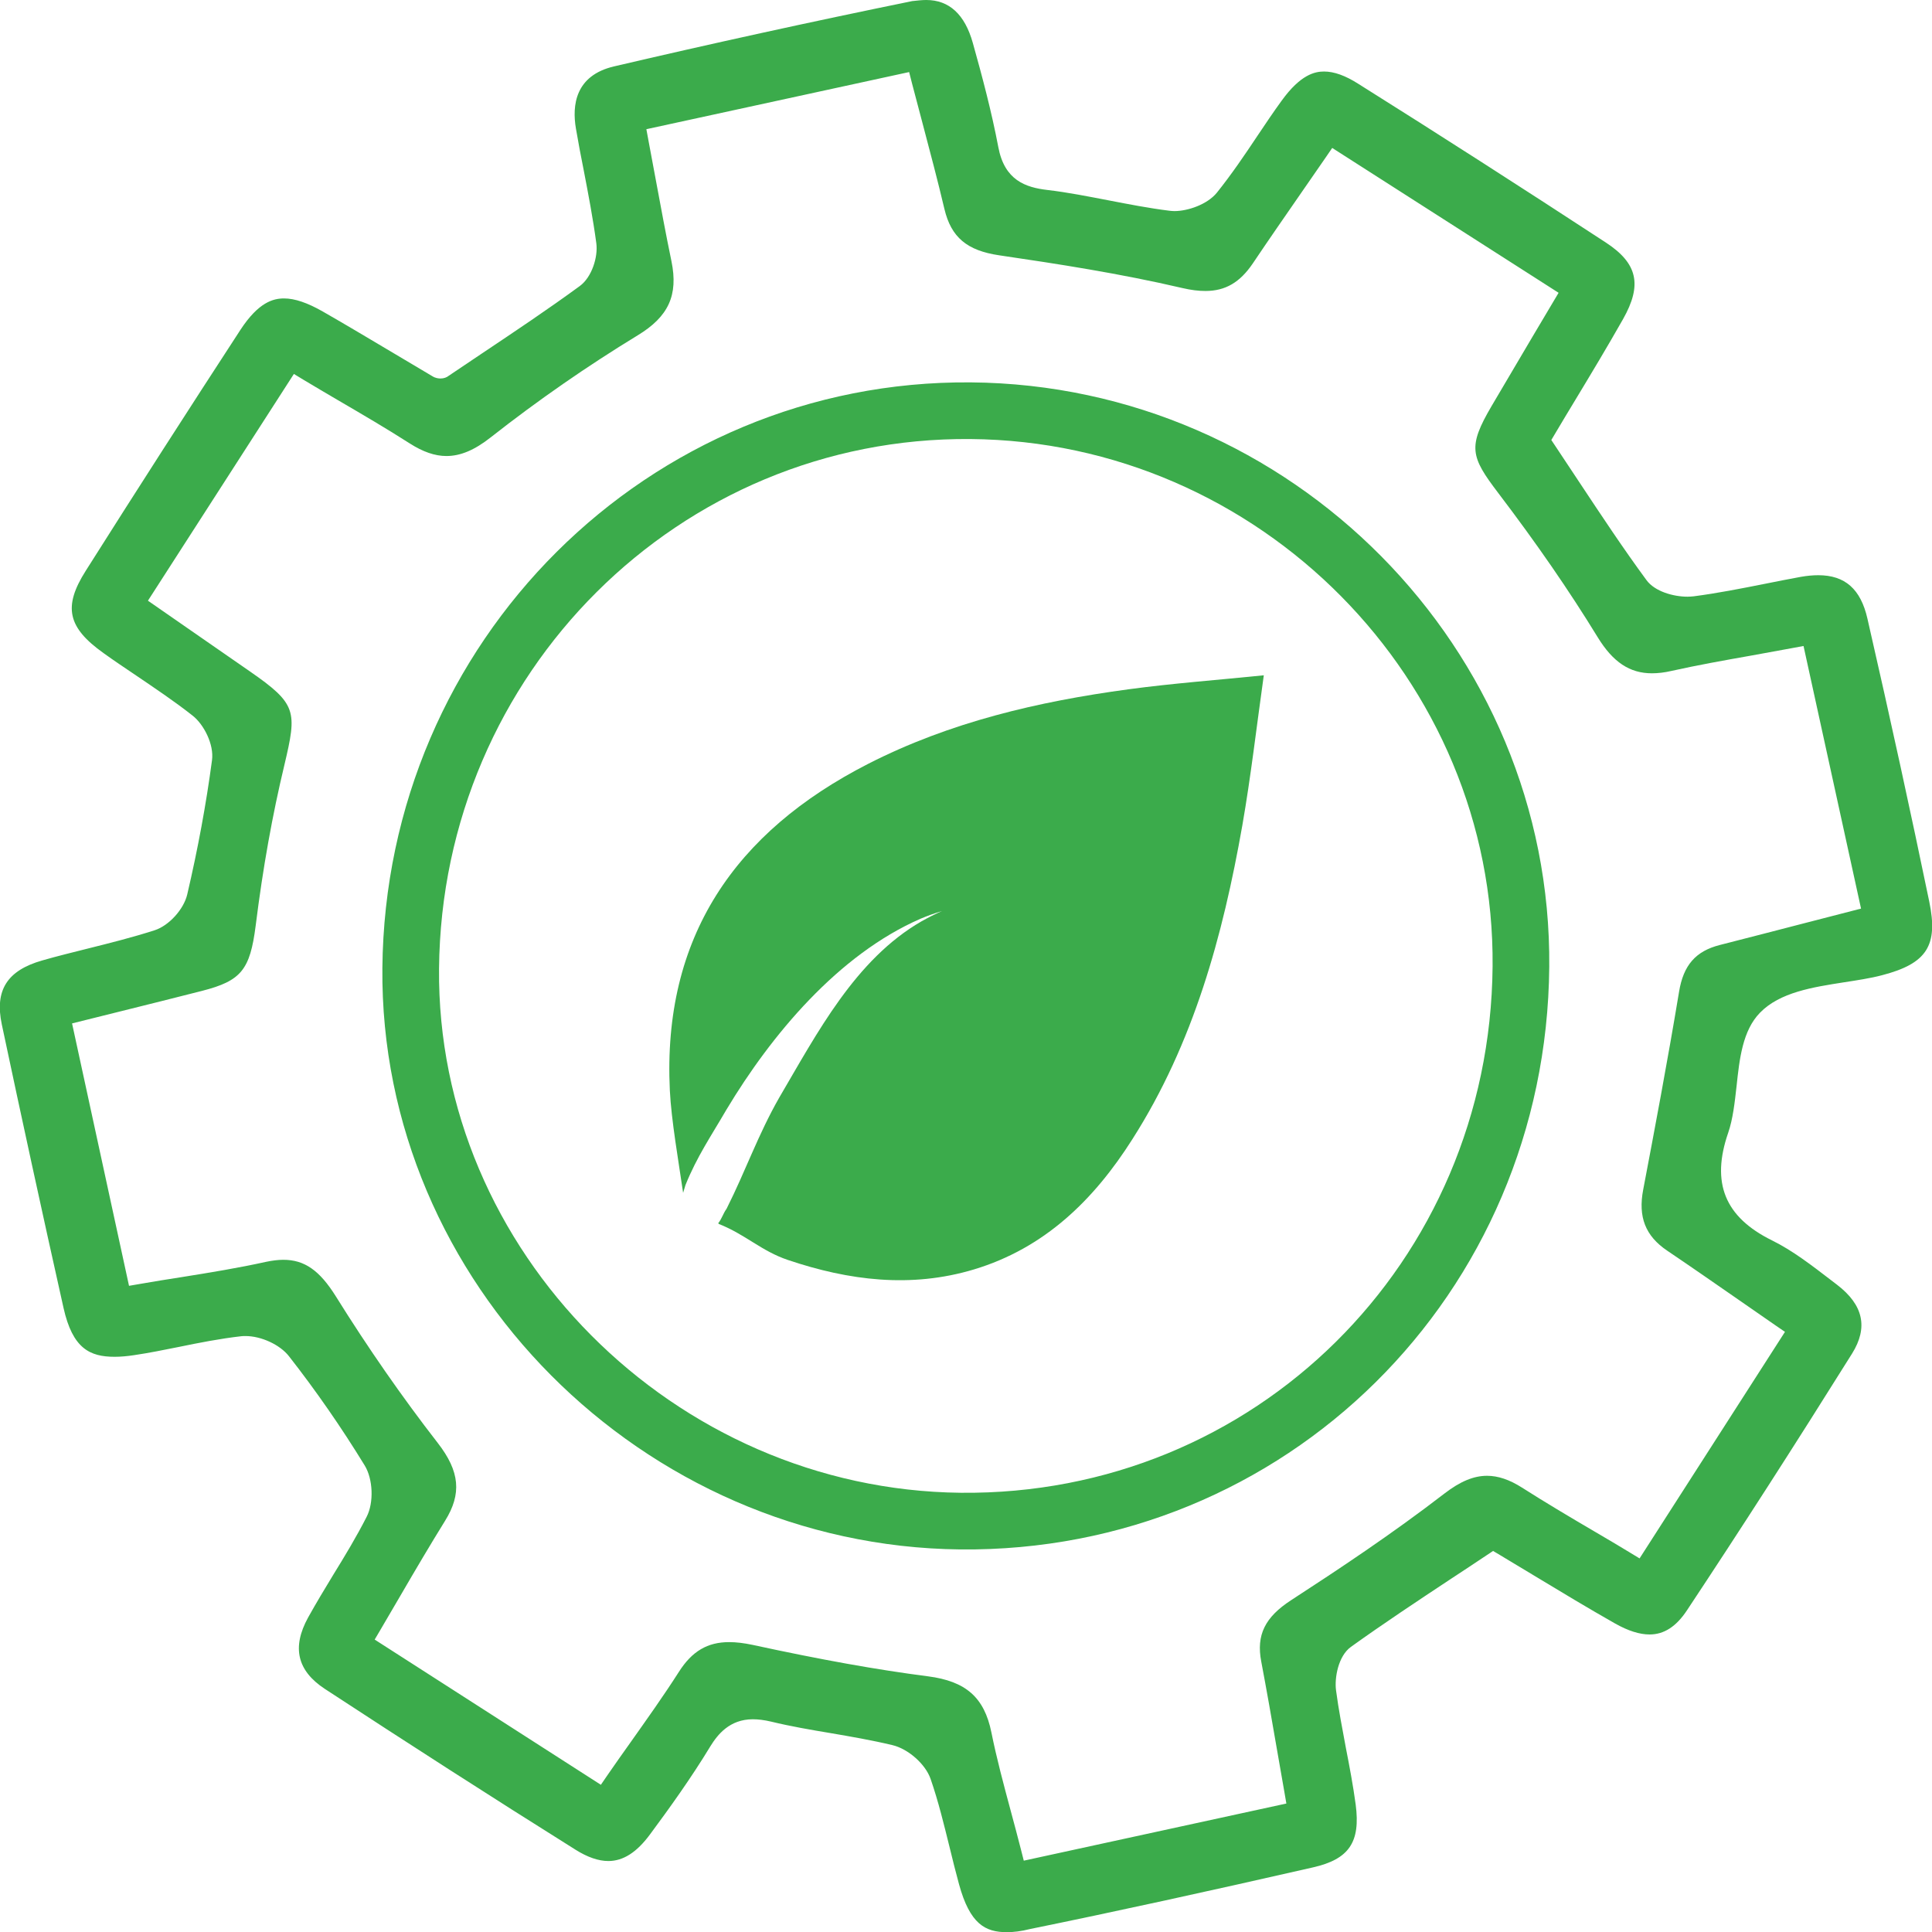
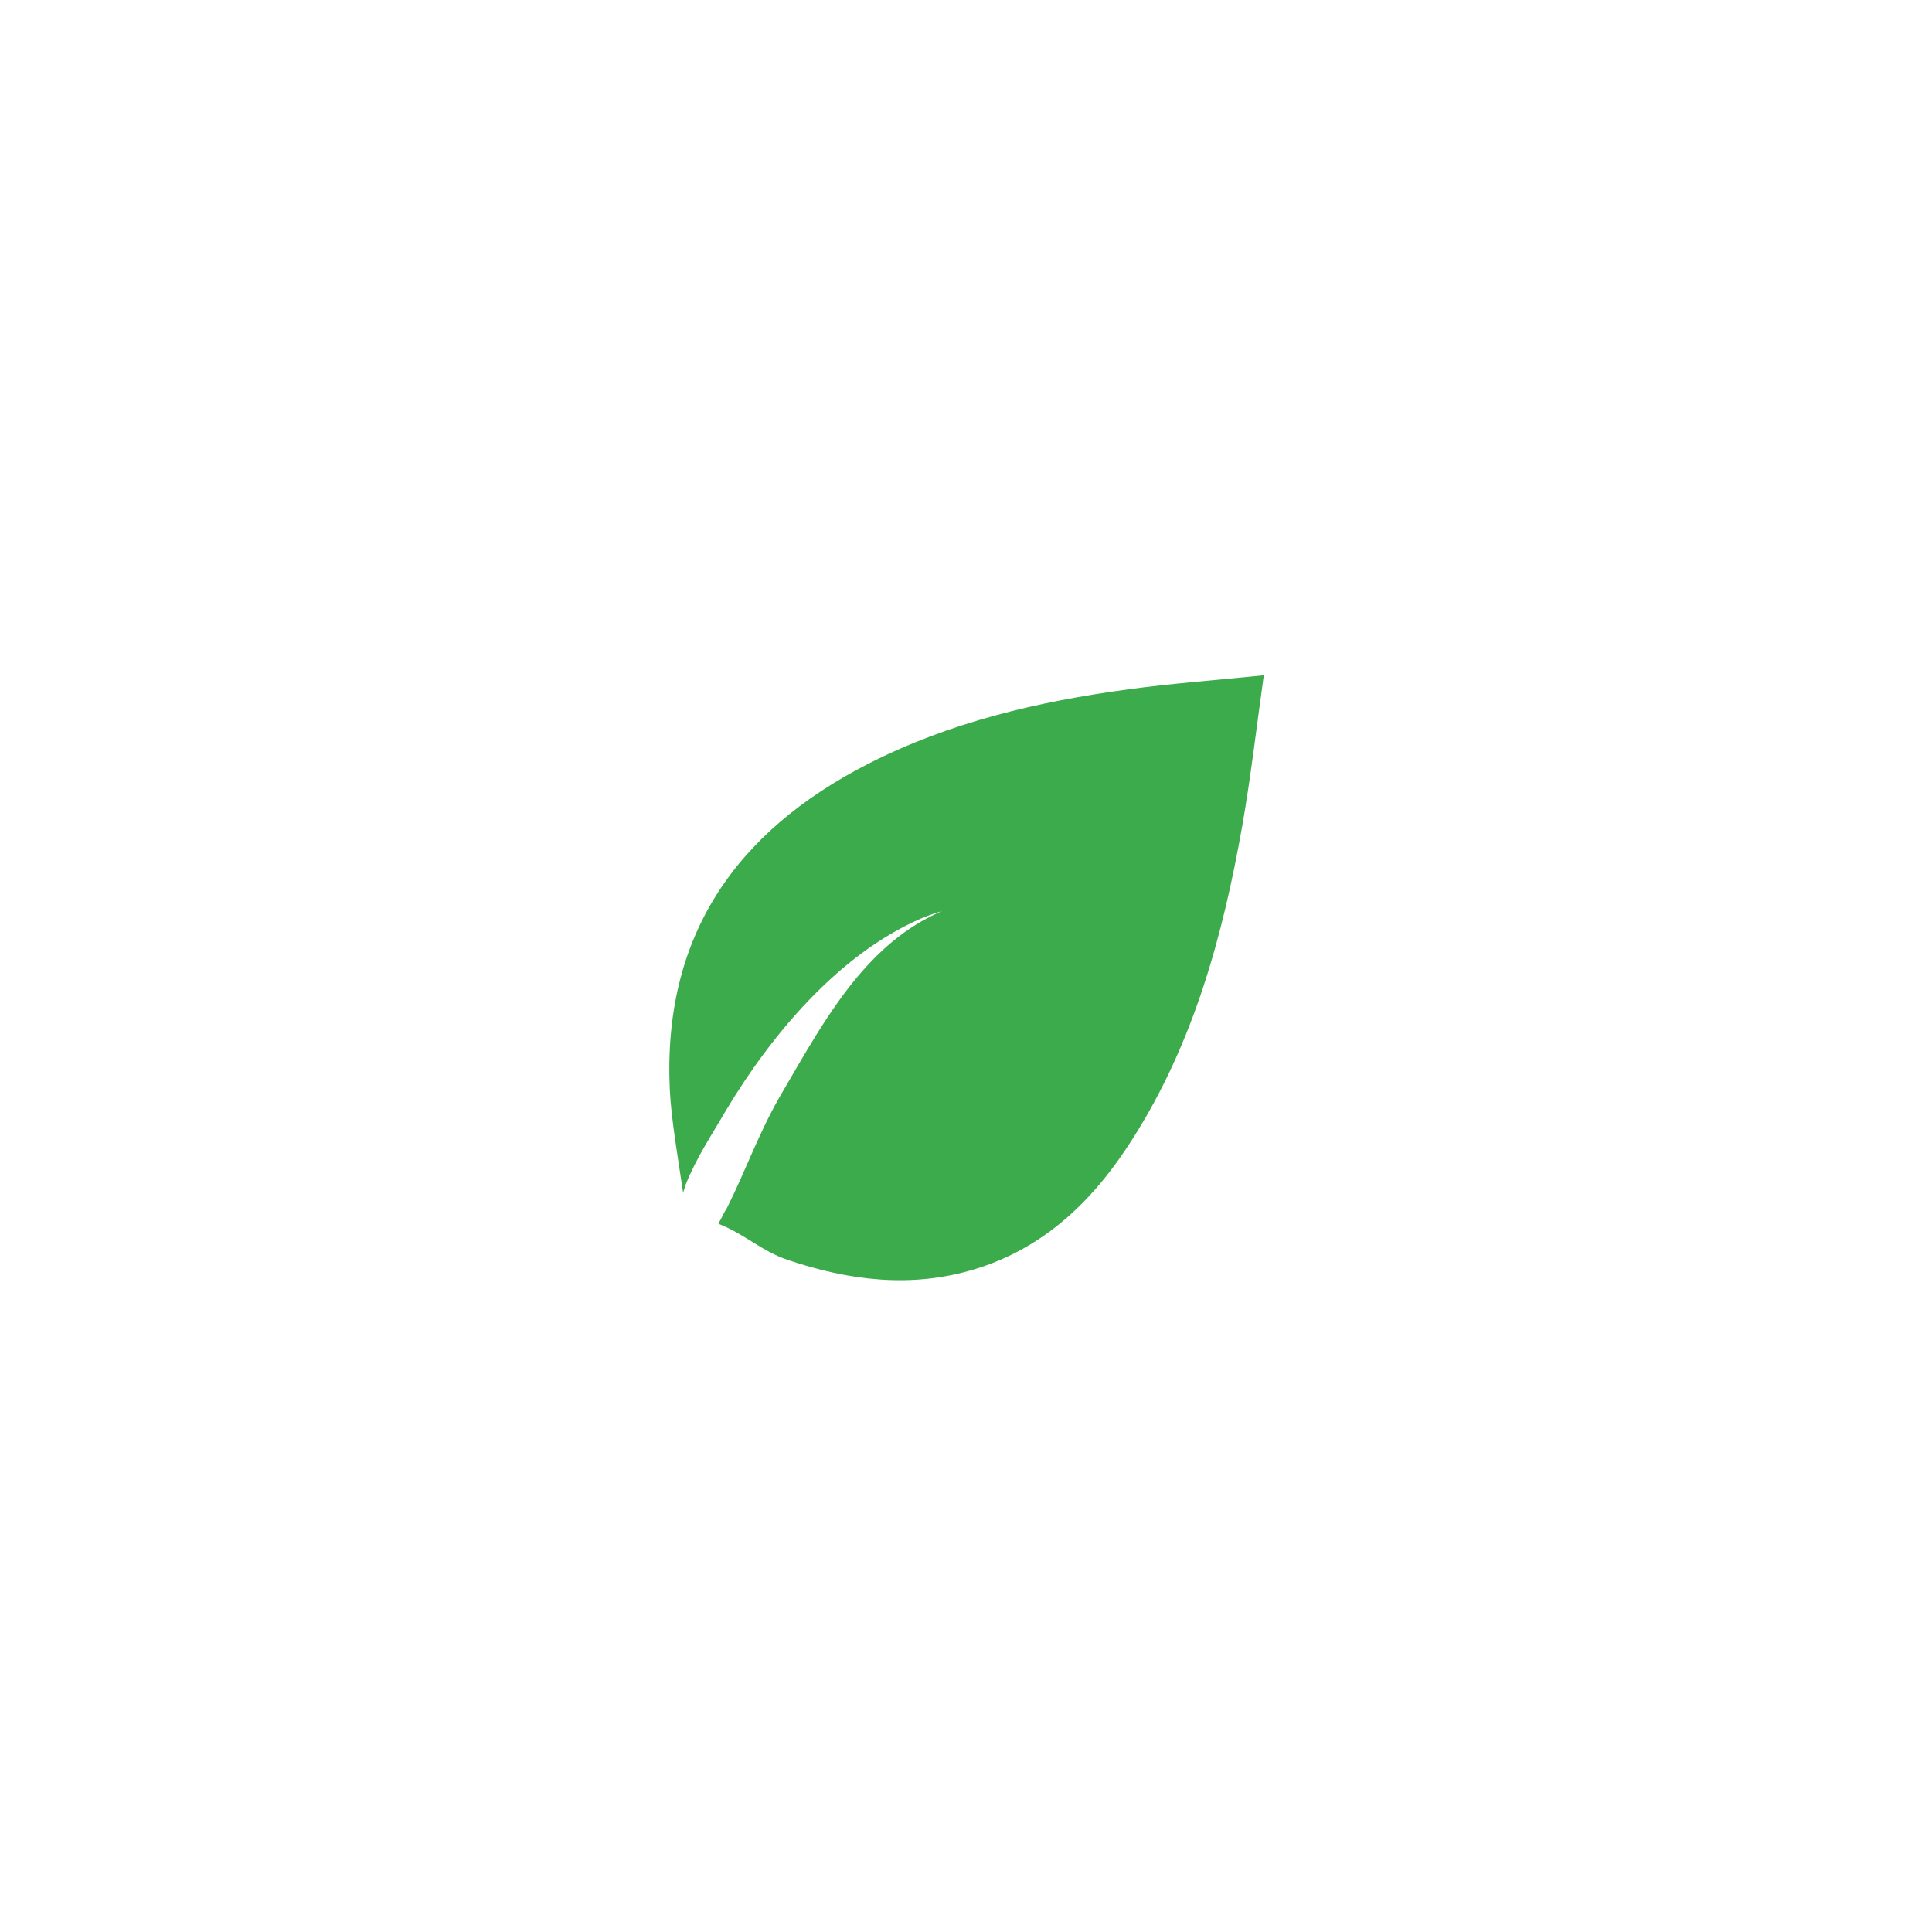
<svg xmlns="http://www.w3.org/2000/svg" version="1.1" id="Capa_1" x="0px" y="0px" viewBox="0 0 106.17 106.18" style="enable-background:new 0 0 106.17 106.18;" xml:space="preserve">
  <style type="text/css">
	.st0{fill:#3BAB4B;}
	.st1{fill:none;stroke:#3BAB4B;stroke-width:3.114;stroke-miterlimit:10;}
</style>
  <g>
    <g>
      <g>
        <path class="st0" d="M62.01,37.88c-4.96,0.67-9.81,1.8-14.31,4.1c-7.31,3.74-11.3,9.52-10.89,17.94     c0.08,1.63,0.48,3.91,0.73,5.63c0.03-0.08,0.1-0.35,0.13-0.43c0.63-1.56,1.4-2.68,2.25-4.14c2.47-4.12,6.15-8.52,10.66-10.49     c0.38-0.16,0.79-0.31,1.18-0.42c-0.38,0.16-0.76,0.36-1.12,0.56c-3.63,2.09-5.73,6.13-7.82,9.69c-1.17,2.05-1.83,3.99-2.89,6.1     c-0.21,0.3-0.25,0.53-0.46,0.8l0.03,0.04c1.47,0.58,2.34,1.49,3.8,1.98c3.35,1.13,6.76,1.56,10.22,0.52     c3.89-1.17,6.6-3.83,8.71-7.16c3.36-5.27,4.97-11.17,6.04-17.24c0.47-2.69,0.78-5.41,1.18-8.25     C66.91,37.37,64.45,37.55,62.01,37.88z" />
      </g>
    </g>
    <g>
-       <path class="st0" d="M55.33,106.18c-1.18,0-2.03-0.44-2.63-2.64c-0.18-0.66-0.35-1.34-0.51-2c-0.31-1.25-0.62-2.54-1.05-3.78    c-0.28-0.81-1.22-1.65-2.1-1.86c-1.13-0.27-2.29-0.47-3.4-0.66c-1.08-0.18-2.19-0.37-3.26-0.63c-0.38-0.09-0.71-0.13-1.01-0.13    c-1.28,0-1.94,0.85-2.33,1.48c-1.06,1.75-2.27,3.43-3.33,4.86c-0.72,0.97-1.46,1.45-2.28,1.45c-0.54,0-1.15-0.21-1.8-0.62    c-4.66-2.92-9.29-5.9-13.78-8.84c-1.52-1-1.82-2.28-0.92-3.92c0.44-0.79,0.92-1.59,1.39-2.36c0.63-1.02,1.27-2.08,1.83-3.18    c0.4-0.78,0.35-2.07-0.11-2.82c-1.28-2.09-2.68-4.11-4.16-6c-0.49-0.63-1.52-1.11-2.39-1.11c-0.08,0-0.16,0-0.23,0.01    c-1.16,0.13-2.32,0.36-3.44,0.59c-0.8,0.16-1.63,0.33-2.45,0.45c-0.39,0.06-0.75,0.09-1.07,0.09c-1.36,0-2.31-0.45-2.81-2.69    c-1.17-5.23-2.31-10.47-3.39-15.57c-0.4-1.88,0.29-2.97,2.22-3.52c0.83-0.24,1.7-0.45,2.53-0.66c1.2-0.3,2.44-0.61,3.65-1    c0.78-0.25,1.6-1.15,1.79-1.97c0.58-2.48,1.04-4.96,1.36-7.37c0.12-0.87-0.45-1.97-1.06-2.45c-1-0.79-2.08-1.51-3.11-2.21    c-0.59-0.4-1.21-0.81-1.79-1.23c-1.98-1.41-2.23-2.55-0.98-4.52c2.8-4.43,5.66-8.88,8.5-13.24c1-1.53,1.81-1.73,2.4-1.73    c0.59,0,1.29,0.24,2.13,0.72c1.33,0.76,2.66,1.56,3.96,2.33c0.69,0.41,1.38,0.82,2.07,1.23c0.16,0.1,0.33,0.12,0.44,0.12    c0.18,0,0.34-0.06,0.45-0.15c0.61-0.41,1.22-0.82,1.83-1.23c1.78-1.19,3.62-2.42,5.37-3.7c0.67-0.49,1.01-1.61,0.91-2.35    c-0.18-1.35-0.44-2.7-0.69-4c-0.15-0.75-0.3-1.53-0.43-2.3c-0.22-1.28-0.04-2.92,2.09-3.42c5.3-1.24,10.81-2.45,16.39-3.59    C50.41,0.03,50.67,0,50.9,0c1.26,0,2.12,0.79,2.56,2.36c0.51,1.82,1.03,3.77,1.4,5.72c0.34,1.83,1.5,2.22,2.7,2.36    c1.12,0.13,2.26,0.36,3.36,0.57c1.09,0.21,2.21,0.43,3.34,0.57c0.09,0.01,0.18,0.02,0.28,0.02c0.73,0,1.8-0.36,2.33-1.01    c0.81-1.01,1.54-2.09,2.24-3.14c0.43-0.64,0.87-1.3,1.33-1.93c1.03-1.42,1.81-1.59,2.32-1.59c0.55,0,1.17,0.22,1.89,0.68    c4.43,2.78,9.01,5.72,13.6,8.72c1.74,1.14,2.01,2.32,0.94,4.21c-0.85,1.5-1.74,2.98-2.61,4.42c-0.38,0.63-0.75,1.24-1.11,1.85    l-0.22,0.37l0.24,0.36c0.44,0.66,0.87,1.31,1.3,1.96c1.24,1.87,2.41,3.64,3.69,5.38c0.46,0.63,1.49,0.91,2.25,0.91    c0.12,0,0.23-0.01,0.34-0.02c1.31-0.17,2.62-0.43,3.88-0.68c0.66-0.13,1.34-0.27,2.01-0.39c0.34-0.06,0.67-0.09,0.96-0.09    c1.47,0,2.33,0.76,2.7,2.38c1.29,5.63,2.4,10.73,3.4,15.56c0.5,2.41-0.13,3.4-2.59,4.04c-0.64,0.17-1.38,0.28-2.09,0.39    c-1.73,0.27-3.53,0.55-4.62,1.67c-0.96,0.98-1.13,2.54-1.29,4.04c-0.1,0.89-0.2,1.81-0.46,2.56c-0.95,2.75-0.19,4.63,2.4,5.91    c1.14,0.56,2.21,1.39,3.24,2.18l0.34,0.26c1.45,1.11,1.72,2.35,0.83,3.78c-3.18,5.08-6.15,9.7-9.08,14.12    c-0.59,0.89-1.26,1.32-2.05,1.32c0,0,0,0,0,0c-0.55,0-1.18-0.2-1.89-0.6c-1.5-0.85-2.99-1.75-4.43-2.62    c-0.64-0.38-1.27-0.77-1.91-1.15l-0.37-0.22l-0.36,0.24c-0.64,0.43-1.28,0.85-1.92,1.27c-1.92,1.27-3.73,2.47-5.53,3.76    c-0.71,0.51-0.91,1.73-0.82,2.39c0.14,1.07,0.35,2.13,0.54,3.16c0.2,1.02,0.4,2.08,0.54,3.12c0.27,2.06-0.36,3-2.35,3.45    c-5.92,1.35-10.86,2.43-15.56,3.39C56.12,106.13,55.7,106.18,55.33,106.18z M40.07,90.24c0.39,0,0.8,0.05,1.28,0.15    c3.78,0.82,6.85,1.37,9.65,1.73c2.08,0.27,3.09,1.16,3.48,3.08c0.29,1.44,0.67,2.85,1.07,4.34c0.18,0.67,0.37,1.37,0.55,2.08    l0.16,0.63l14.43-3.14l-0.11-0.64c-0.14-0.79-0.27-1.55-0.4-2.29c-0.29-1.69-0.57-3.28-0.87-4.87c-0.28-1.46,0.2-2.44,1.65-3.38    c2.54-1.65,5.53-3.63,8.41-5.85c0.87-0.67,1.61-0.98,2.35-0.98c0.6,0,1.23,0.21,1.92,0.65c1.32,0.84,2.65,1.63,4.05,2.45    c0.61,0.36,1.23,0.72,1.85,1.1l0.56,0.34l7.99-12.45l-0.54-0.37c-0.63-0.44-1.25-0.87-1.86-1.29c-1.4-0.97-2.72-1.89-4.07-2.8    c-1.2-0.81-1.61-1.85-1.32-3.36c0.62-3.26,1.34-7.07,1.97-10.87c0.24-1.46,0.91-2.23,2.24-2.57c1.61-0.41,3.23-0.83,4.89-1.26    l2.87-0.74L99.11,35.5l-0.65,0.12c-0.76,0.14-1.49,0.27-2.19,0.4c-1.53,0.27-2.98,0.53-4.42,0.85C91.47,36.96,91.1,37,90.78,37    c-1.22,0-2.14-0.61-2.98-1.98c-1.58-2.58-3.37-5.17-5.46-7.92c-1.53-2.01-1.69-2.54-0.37-4.79c0.75-1.27,1.5-2.54,2.26-3.83    l1.42-2.39L73.21,8.13l-0.37,0.54c-0.44,0.63-0.86,1.25-1.28,1.85c-0.94,1.36-1.83,2.64-2.71,3.95c-0.71,1.05-1.51,1.52-2.61,1.52    c-0.38,0-0.79-0.05-1.26-0.16c-3.43-0.8-6.87-1.33-10.07-1.8c-1.77-0.26-2.64-0.99-3.01-2.54c-0.37-1.57-0.78-3.11-1.21-4.74    c-0.19-0.71-0.38-1.43-0.57-2.16l-0.16-0.63L35.52,7.1l0.12,0.65c0.13,0.71,0.26,1.41,0.39,2.09c0.29,1.56,0.56,3.03,0.87,4.52    c0.38,1.86-0.16,3.04-1.86,4.07c-2.74,1.67-5.46,3.55-8.08,5.61c-0.89,0.7-1.66,1.02-2.43,1.02c-0.63,0-1.29-0.23-2.01-0.69    c-1.28-0.82-2.58-1.58-3.95-2.38c-0.61-0.36-1.23-0.72-1.86-1.1l-0.56-0.34L8.13,33.01l2.32,1.61c1.11,0.77,2.19,1.52,3.26,2.26    c2.61,1.81,2.62,2.19,1.92,5.15c-0.66,2.75-1.18,5.64-1.58,8.84c-0.31,2.43-0.8,3.03-2.94,3.58c-1.45,0.37-2.89,0.73-4.42,1.11    C6,55.73,3.96,56.24,3.96,56.24l3.13,14.42l0.64-0.11c0.75-0.13,1.48-0.25,2.2-0.36c1.63-0.26,3.16-0.51,4.7-0.85    c0.34-0.07,0.65-0.11,0.94-0.11c1.16,0,1.99,0.58,2.88,2c1.77,2.84,3.66,5.56,5.61,8.07c1.21,1.56,1.32,2.79,0.4,4.27    c-0.83,1.34-1.62,2.68-2.44,4.09c-0.36,0.62-0.73,1.24-1.1,1.88l-0.33,0.56l12.43,7.98l0.37-0.54c0.41-0.59,0.82-1.18,1.23-1.75    c0.94-1.33,1.84-2.59,2.69-3.92C38.03,90.74,38.88,90.24,40.07,90.24z" />
-       <path class="st1" d="M53.34,22.57c-16.86-0.14-30.61,13.55-30.77,30.64c-0.15,16.39,13.59,30.2,30.21,30.38    c17.01,0.17,30.65-13.32,30.8-30.47C83.73,36.5,70.09,22.71,53.34,22.57z" />
-     </g>
+       </g>
  </g>
  <g>
</g>
  <g>
</g>
  <g>
</g>
  <g>
</g>
  <g>
</g>
  <g>
</g>
</svg>